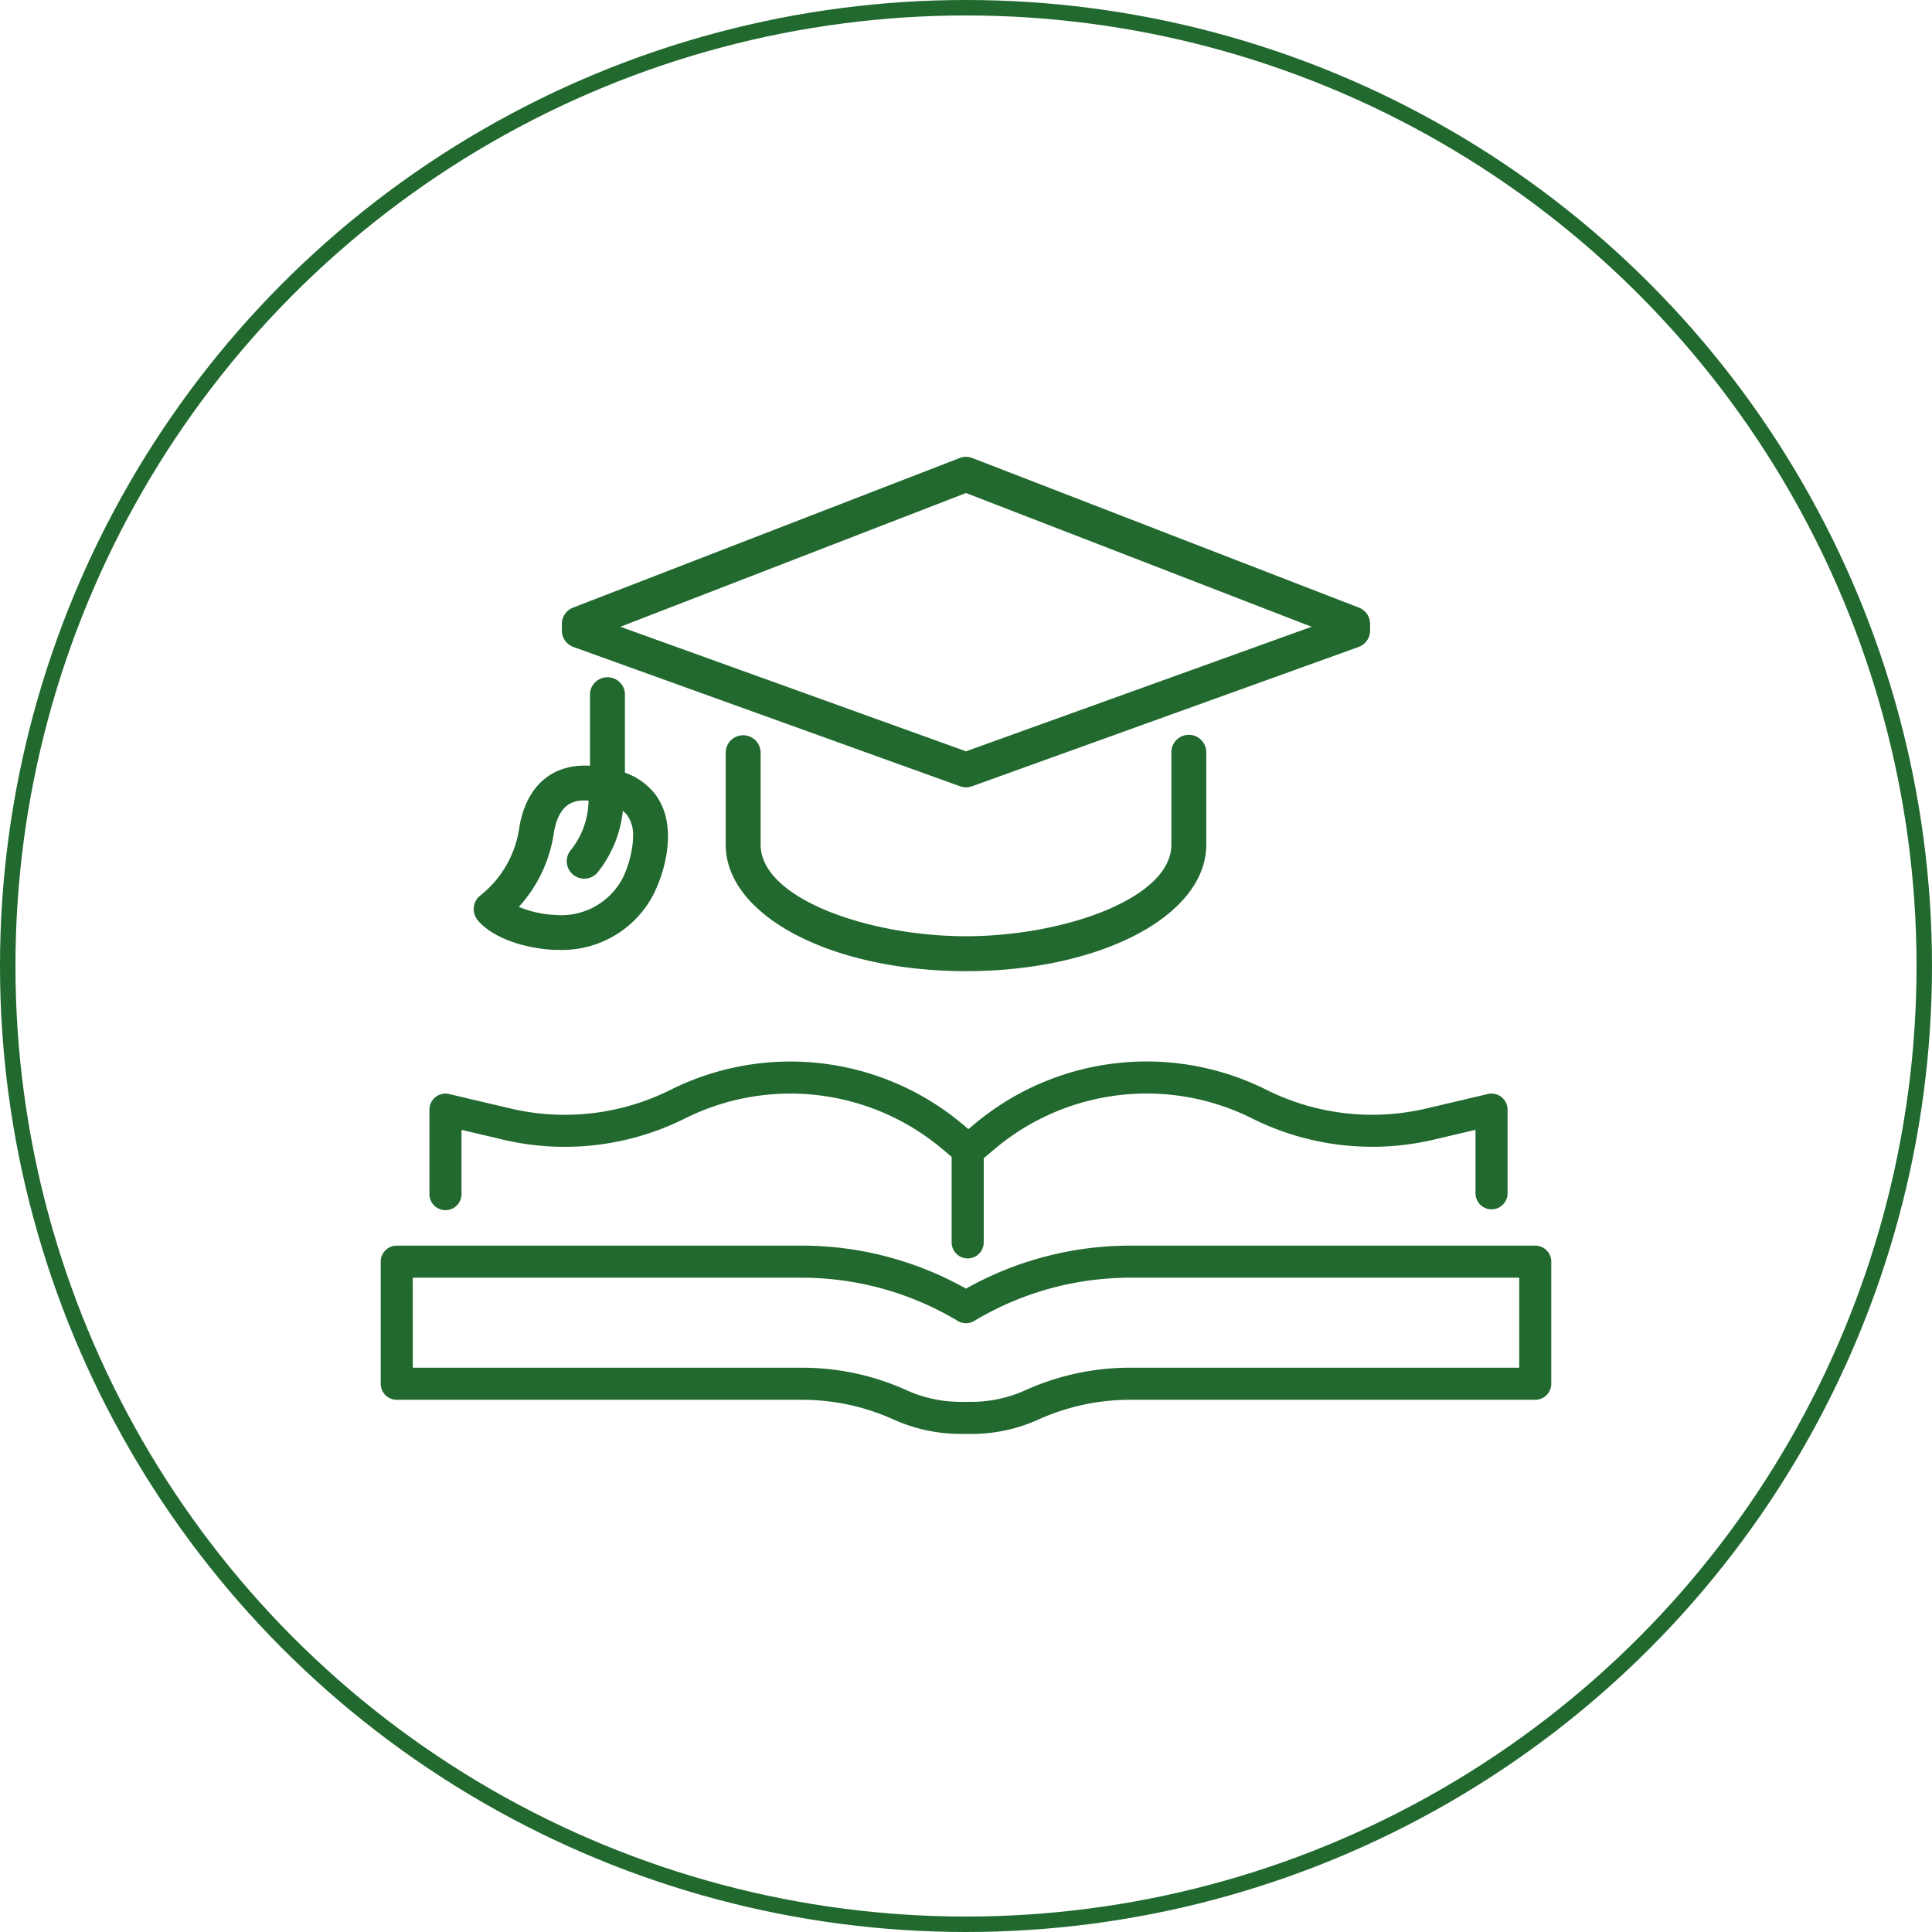
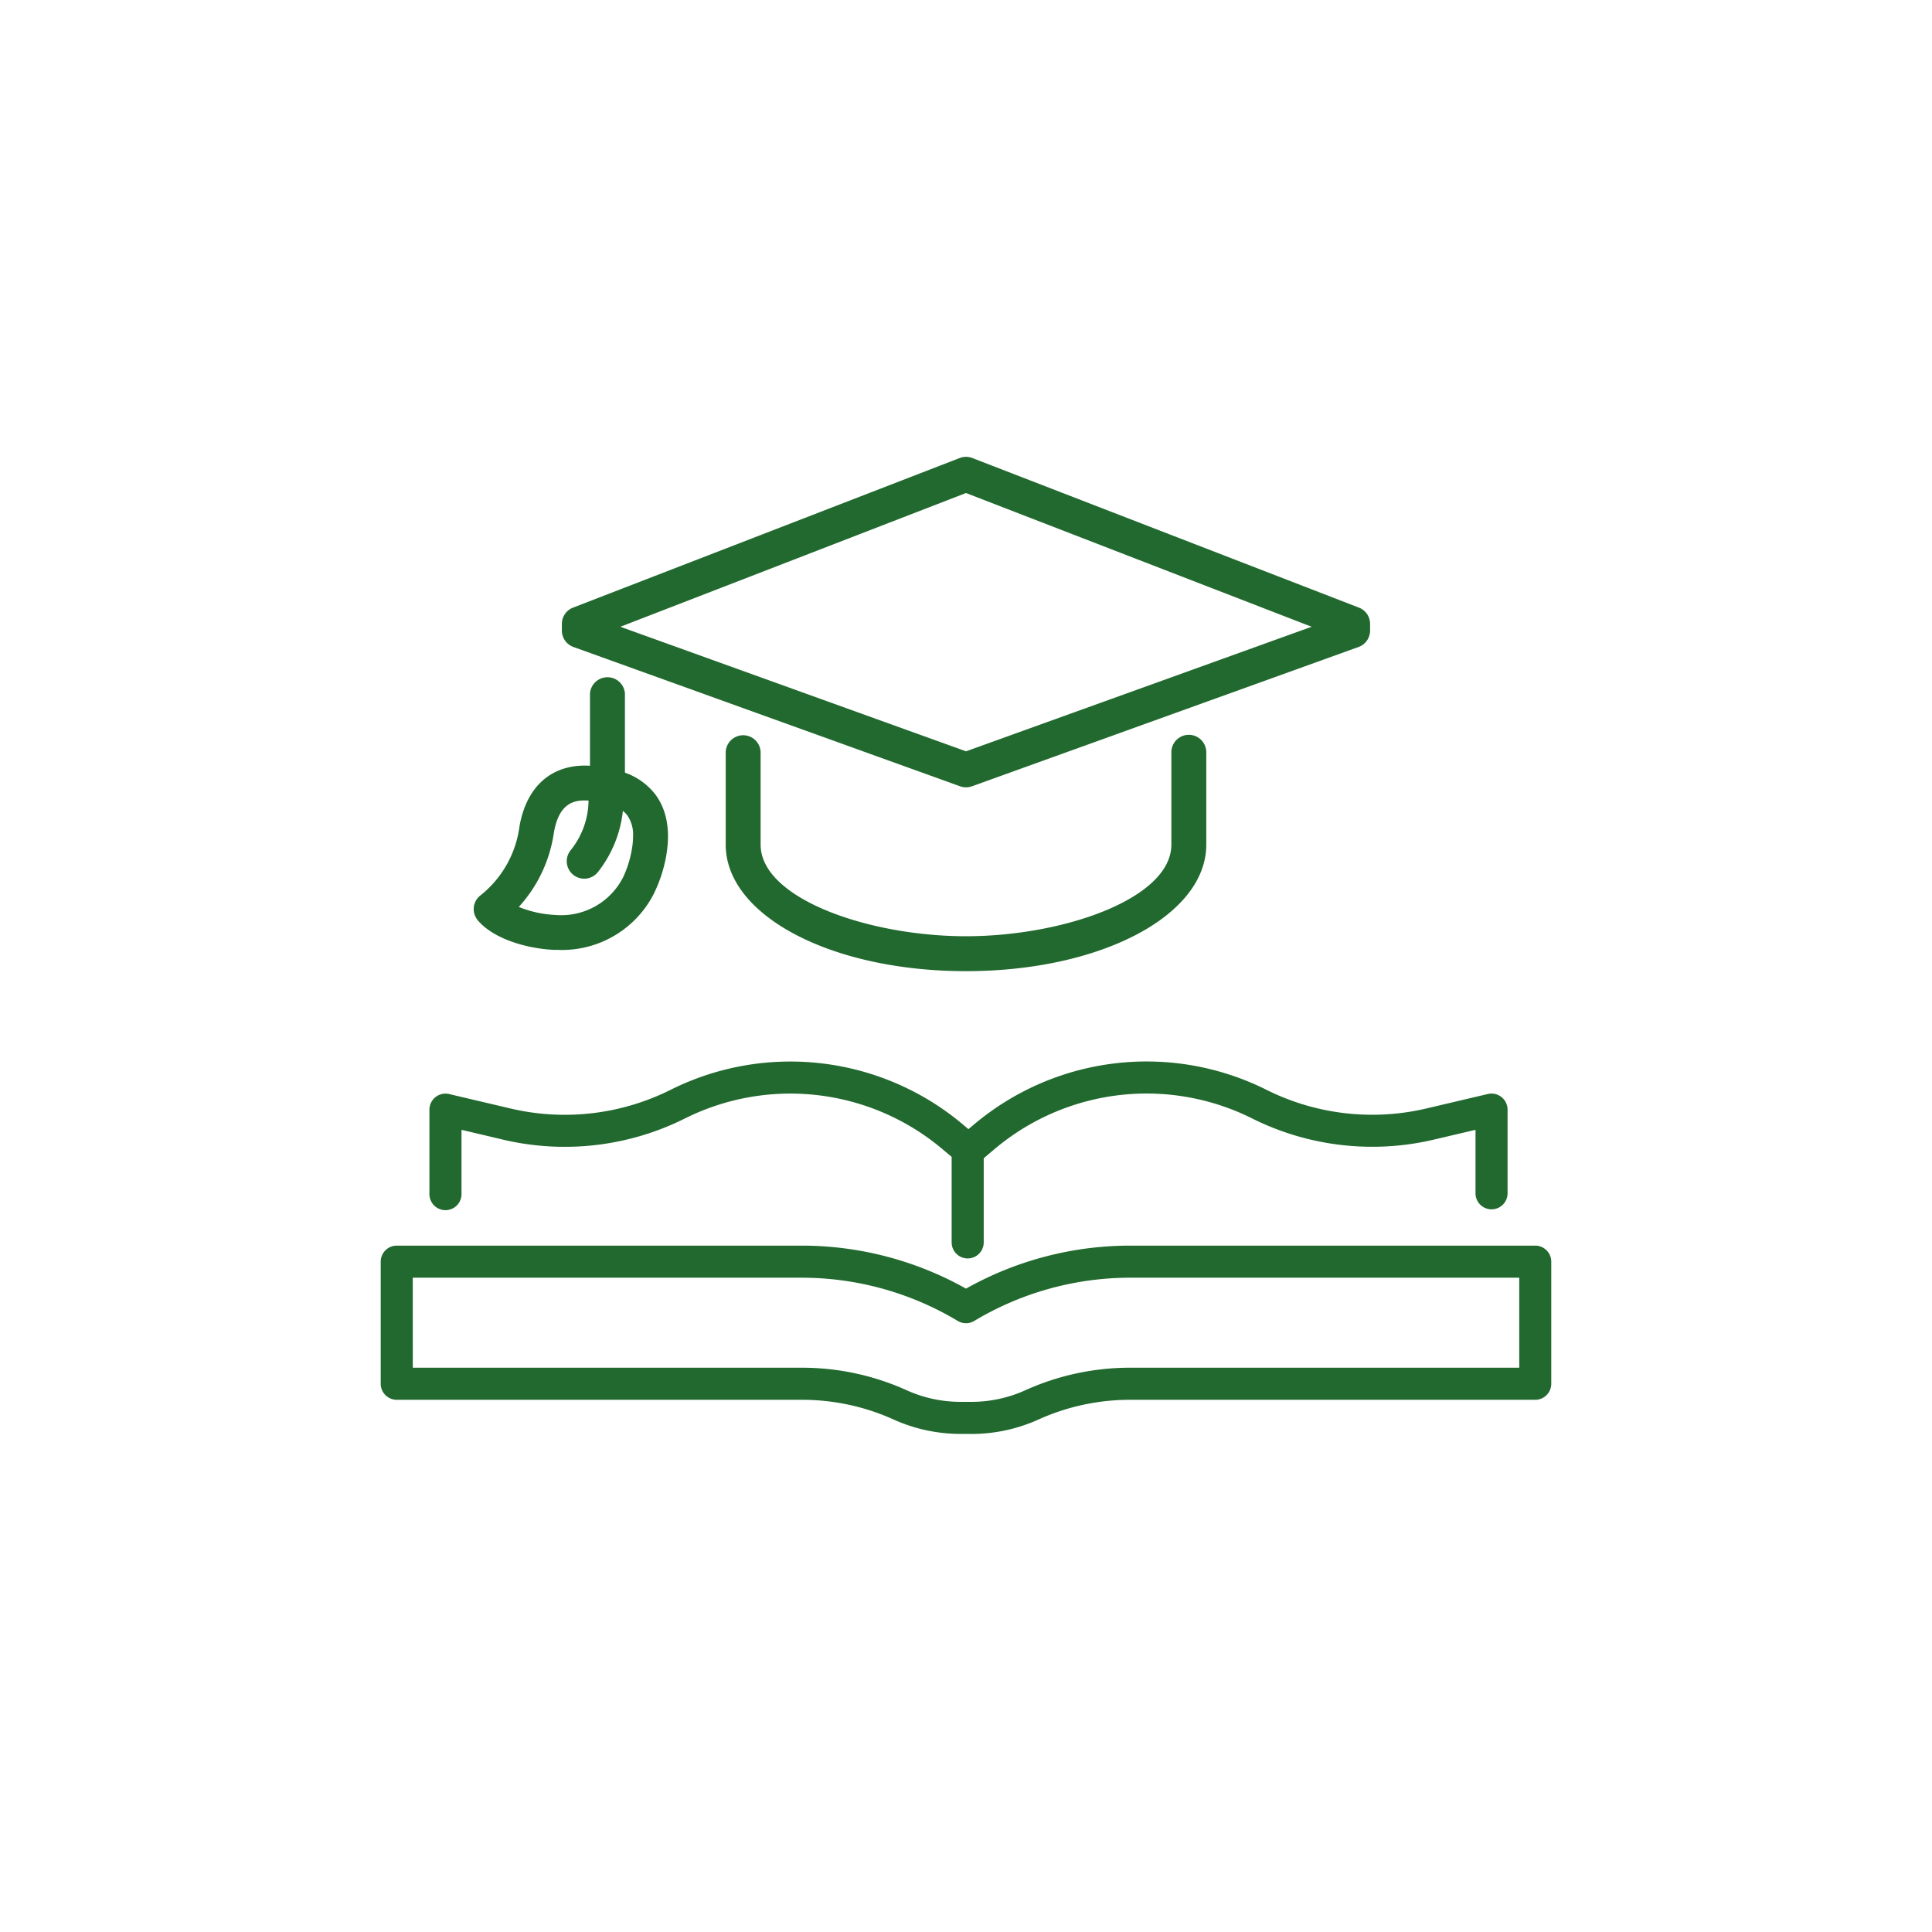
<svg xmlns="http://www.w3.org/2000/svg" width="187.5" height="187.5" viewBox="0 0 187.5 187.5">
  <defs>
    <clipPath id="clip-path">
      <rect id="Rectangle_720" data-name="Rectangle 720" width="113.601" height="94.829" transform="translate(0 0)" fill="none" />
    </clipPath>
  </defs>
  <g id="Group_509" data-name="Group 509" transform="translate(-59.424 -4509.756)">
-     <circle id="Ellipse_12" data-name="Ellipse 12" cx="93" cy="93" r="93" transform="translate(60.174 4510.506)" fill="none" stroke="#21692e" stroke-miterlimit="10" stroke-width="1.5" />
    <g id="Group_1320" data-name="Group 1320" transform="translate(96.373 4554.092)">
      <g id="Group_1319" data-name="Group 1319" clip-path="url(#clip-path)">
        <path id="Path_6602" data-name="Path 6602" d="M26.6,32.7a6.394,6.394,0,0,0-2.9-2.05v-7.69a1.7,1.7,0,0,0-3.39,0v7.02c-3.63-.22-6.14,1.92-6.84,5.86A10.24,10.24,0,0,1,9.63,42.6a1.673,1.673,0,0,0-.6,1.15,1.706,1.706,0,0,0,.4,1.24c1.54,1.82,4.82,2.75,7.42,2.86h.35a10.005,10.005,0,0,0,9.27-5.38,13.808,13.808,0,0,0,1.19-3.5c.5-2.6.14-4.71-1.06-6.27m-2.27,5.62a10.451,10.451,0,0,1-.79,2.45,6.728,6.728,0,0,1-6.58,3.69,10.576,10.576,0,0,1-3.56-.78,13.541,13.541,0,0,0,3.41-7.24c.51-2.87,1.97-3.17,3.34-3.08h.02a7.813,7.813,0,0,1-1.77,4.86,1.69,1.69,0,0,0,.32,2.37,1.693,1.693,0,0,0,2.38-.32,11.537,11.537,0,0,0,2.4-5.91,2.385,2.385,0,0,1,.42.42,3.244,3.244,0,0,1,.57,2.03,7.693,7.693,0,0,1-.16,1.51" fill="#21692e" />
        <path id="Path_6603" data-name="Path 6603" d="M56.8,49.914c-13.076,0-23.319-5.394-23.319-12.28v-8.92a1.694,1.694,0,1,1,3.388,0v8.92c0,5.24,10.5,8.891,19.931,8.891s19.931-3.651,19.931-8.891v-8.92a1.695,1.695,0,1,1,3.389,0v8.92c0,6.886-10.243,12.28-23.32,12.28" fill="#21692e" />
        <path id="Path_6604" data-name="Path 6604" d="M56.8,32.074a1.692,1.692,0,0,1-.574-.1L18.7,18.452a1.694,1.694,0,0,1-1.12-1.594v-.644a1.694,1.694,0,0,1,1.083-1.58L56.189.114a1.7,1.7,0,0,1,1.223,0l37.523,14.52a1.694,1.694,0,0,1,1.083,1.58v.644A1.694,1.694,0,0,1,94.9,18.452L57.375,31.974a1.693,1.693,0,0,1-.575.1M23.257,16.491,56.8,28.579,90.344,16.491,56.8,3.511Z" fill="#21692e" />
        <path id="Path_6605" data-name="Path 6605" d="M109.36,63.352v8.16a1.556,1.556,0,0,1-3.111,0v-6.2l-4.068.957a26.081,26.081,0,0,1-17.6-2.055,22.894,22.894,0,0,0-25.024,2.981l-1.036.874v8.169a1.556,1.556,0,1,1-3.113,0v-8.3L54.53,67.2a22.894,22.894,0,0,0-25.024-2.981,26.081,26.081,0,0,1-17.6,2.055L7.84,65.313v6.2a1.557,1.557,0,1,1-3.113,0v-8.16A1.556,1.556,0,0,1,6.283,61.8a1.581,1.581,0,0,1,.356.041l5.98,1.407a22.956,22.956,0,0,0,15.5-1.811A26,26,0,0,1,56.531,64.82l.507.428.507-.428a26,26,0,0,1,28.422-3.387,22.956,22.956,0,0,0,15.5,1.811l5.98-1.407A1.556,1.556,0,0,1,109.318,63a1.581,1.581,0,0,1,.041.356" fill="#21692e" />
        <path id="Path_6606" data-name="Path 6606" d="M57.312,94.825H56.29a15.781,15.781,0,0,1-6.52-1.4,21.555,21.555,0,0,0-8.914-1.911H1.556A1.556,1.556,0,0,1,0,89.958V78.108a1.556,1.556,0,0,1,1.556-1.556h39.3A32.549,32.549,0,0,1,56.8,80.725a32.545,32.545,0,0,1,15.944-4.173h39.3a1.555,1.555,0,0,1,1.556,1.554V89.958a1.556,1.556,0,0,1-1.556,1.556h-39.3a21.57,21.57,0,0,0-8.913,1.915,15.781,15.781,0,0,1-6.52,1.4M3.112,88.4H40.856a24.648,24.648,0,0,1,10.191,2.189,12.69,12.69,0,0,0,5.243,1.125h1.022a12.69,12.69,0,0,0,5.243-1.125A24.648,24.648,0,0,1,72.746,88.4h37.748V79.665H72.745A29.433,29.433,0,0,0,57.6,83.86a1.557,1.557,0,0,1-1.6,0,29.437,29.437,0,0,0-15.145-4.195H3.108Z" fill="#21692e" />
      </g>
    </g>
  </g>
</svg>